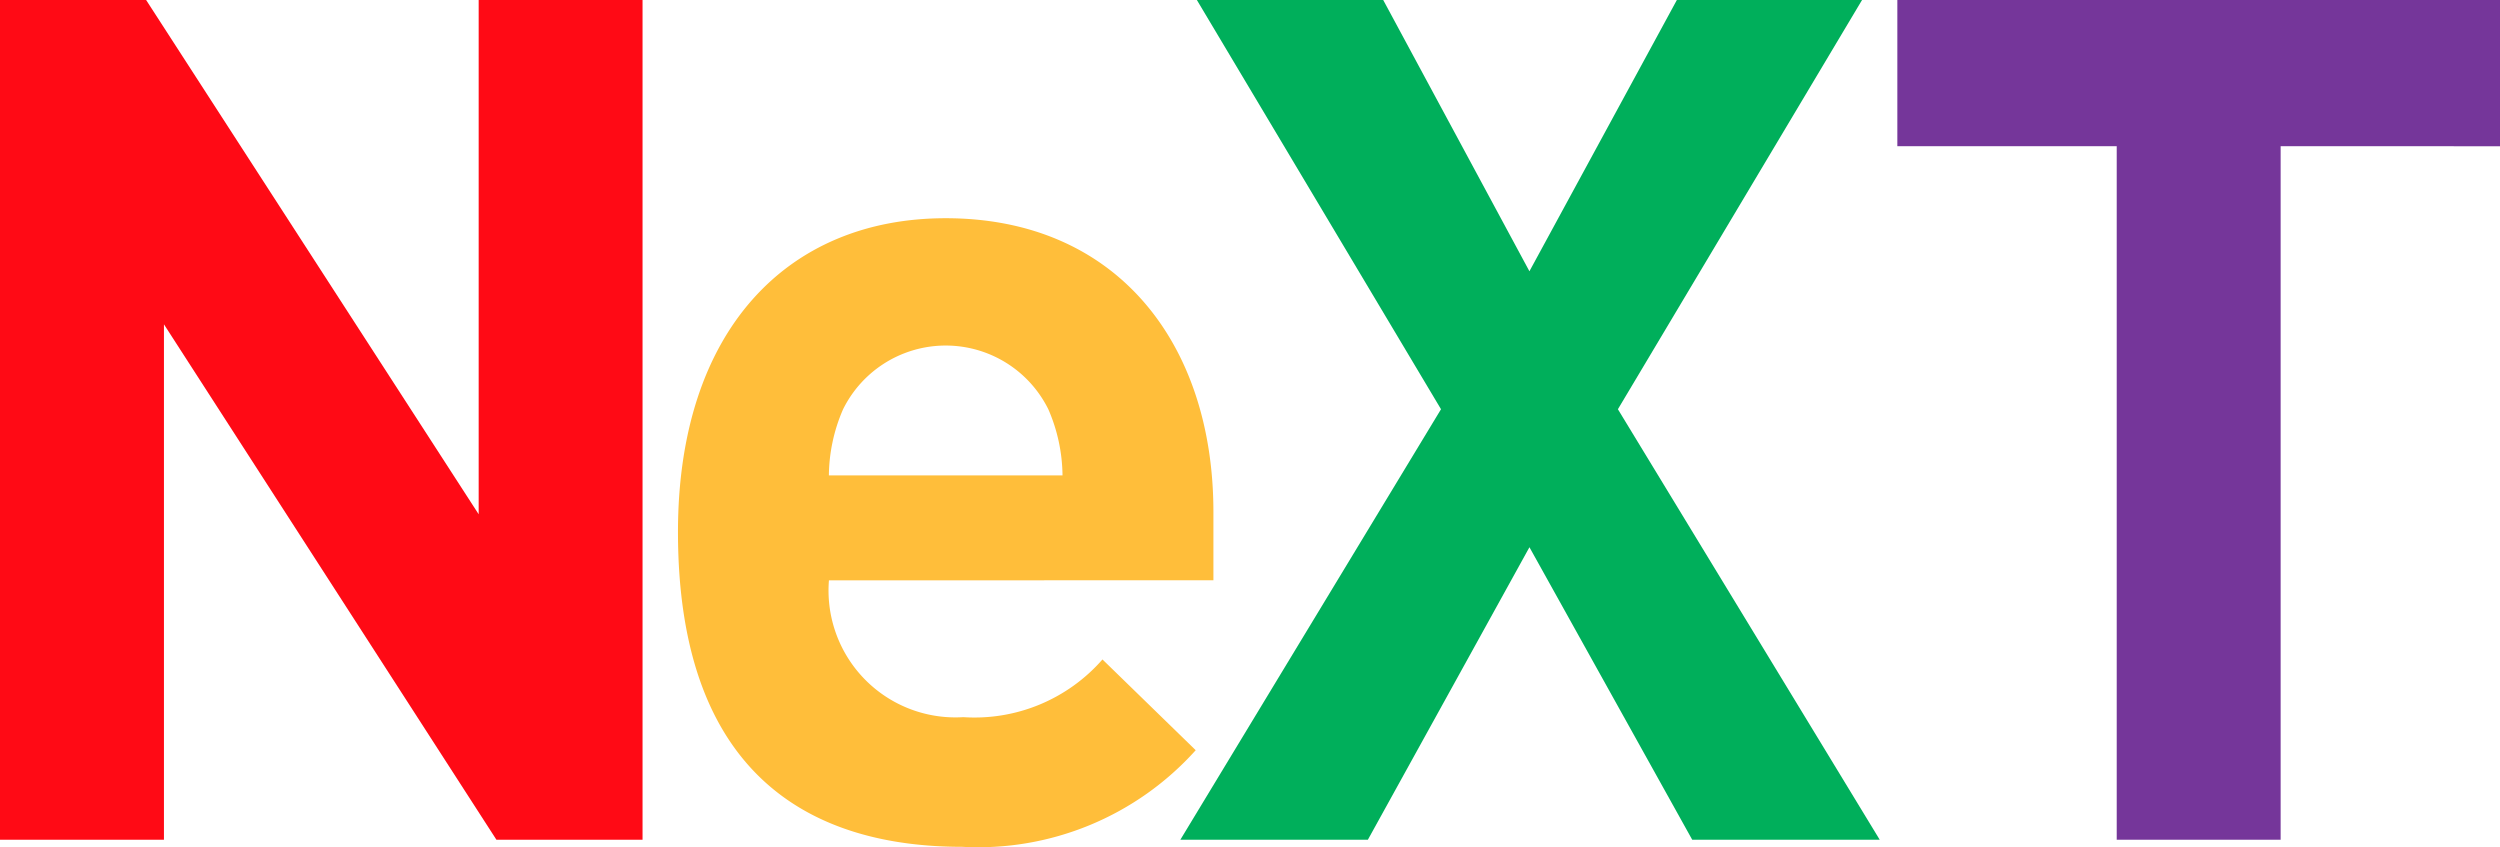
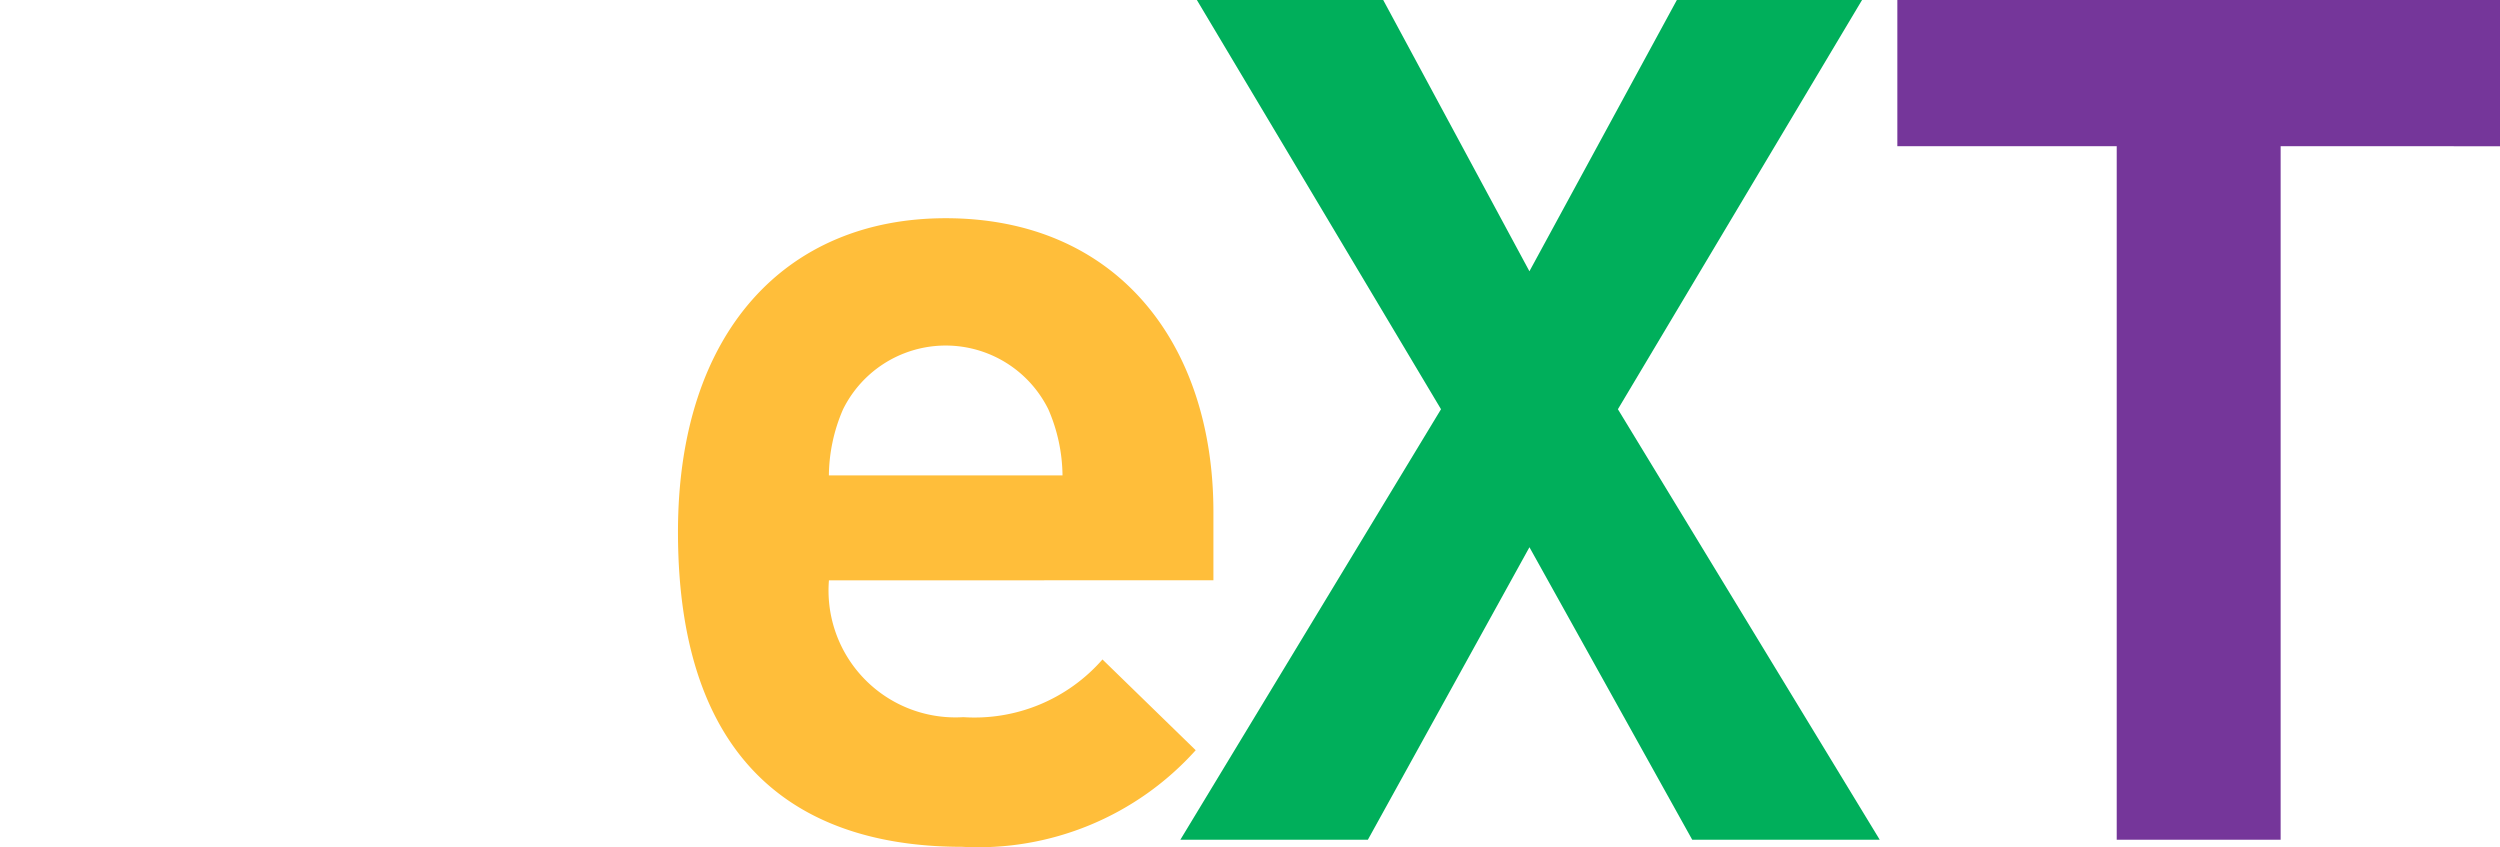
<svg xmlns="http://www.w3.org/2000/svg" width="103.495" height="35.078" viewBox="0 0 103.495 35.078">
  <defs>
    <style>.cls-1{fill:#ffbe3a;}.cls-2{fill:#00af5b;}.cls-3{fill:#75369a;}.cls-4{fill:#ff0a15;}</style>
  </defs>
  <g id="レイヤー_2" data-name="レイヤー 2">
    <g id="header_footer" data-name="header＆footer">
      <g id="グループ_25" data-name="グループ 25">
        <path id="パス_6" data-name="パス 6" class="cls-1" d="M34.316,24.025a5.253,5.253,0,0,0,4.816,5.657,5.336,5.336,0,0,0,.748.007A7.036,7.036,0,0,0,45.64,27.3L49.5,31.057a12.111,12.111,0,0,1-9.666,4c-6.005,0-11.767-2.734-11.767-13.036,0-8.3,4.492-12.987,11.083-12.987,7.079,0,11.083,5.175,11.083,12.163v2.825ZM43.4,16.946a4.74,4.74,0,0,0-8.5,0,7.016,7.016,0,0,0-.586,2.734h9.672a7.016,7.016,0,0,0-.586-2.734" />
        <path id="パス_7" data-name="パス 7" class="cls-2" d="M70.054,34.762,63.316,22.654,56.628,34.762H48.865l10.79-17.821L49.548,0h7.714l6.053,11.23L69.419,0h7.666L66.978,16.941,77.816,34.762Z" />
        <path id="パス_8" data-name="パス 8" class="cls-3" d="M94.414,6.053V34.762H87.628V6.053H78.546V0H103.5V6.054Z" />
-         <path id="パス_9" data-name="パス 9" class="cls-4" d="M19.816,0V21.29L6.049,0H0V34.762H6.787V13.426L20.55,34.762H26.6V0Z" />
      </g>
    </g>
  </g>
</svg>